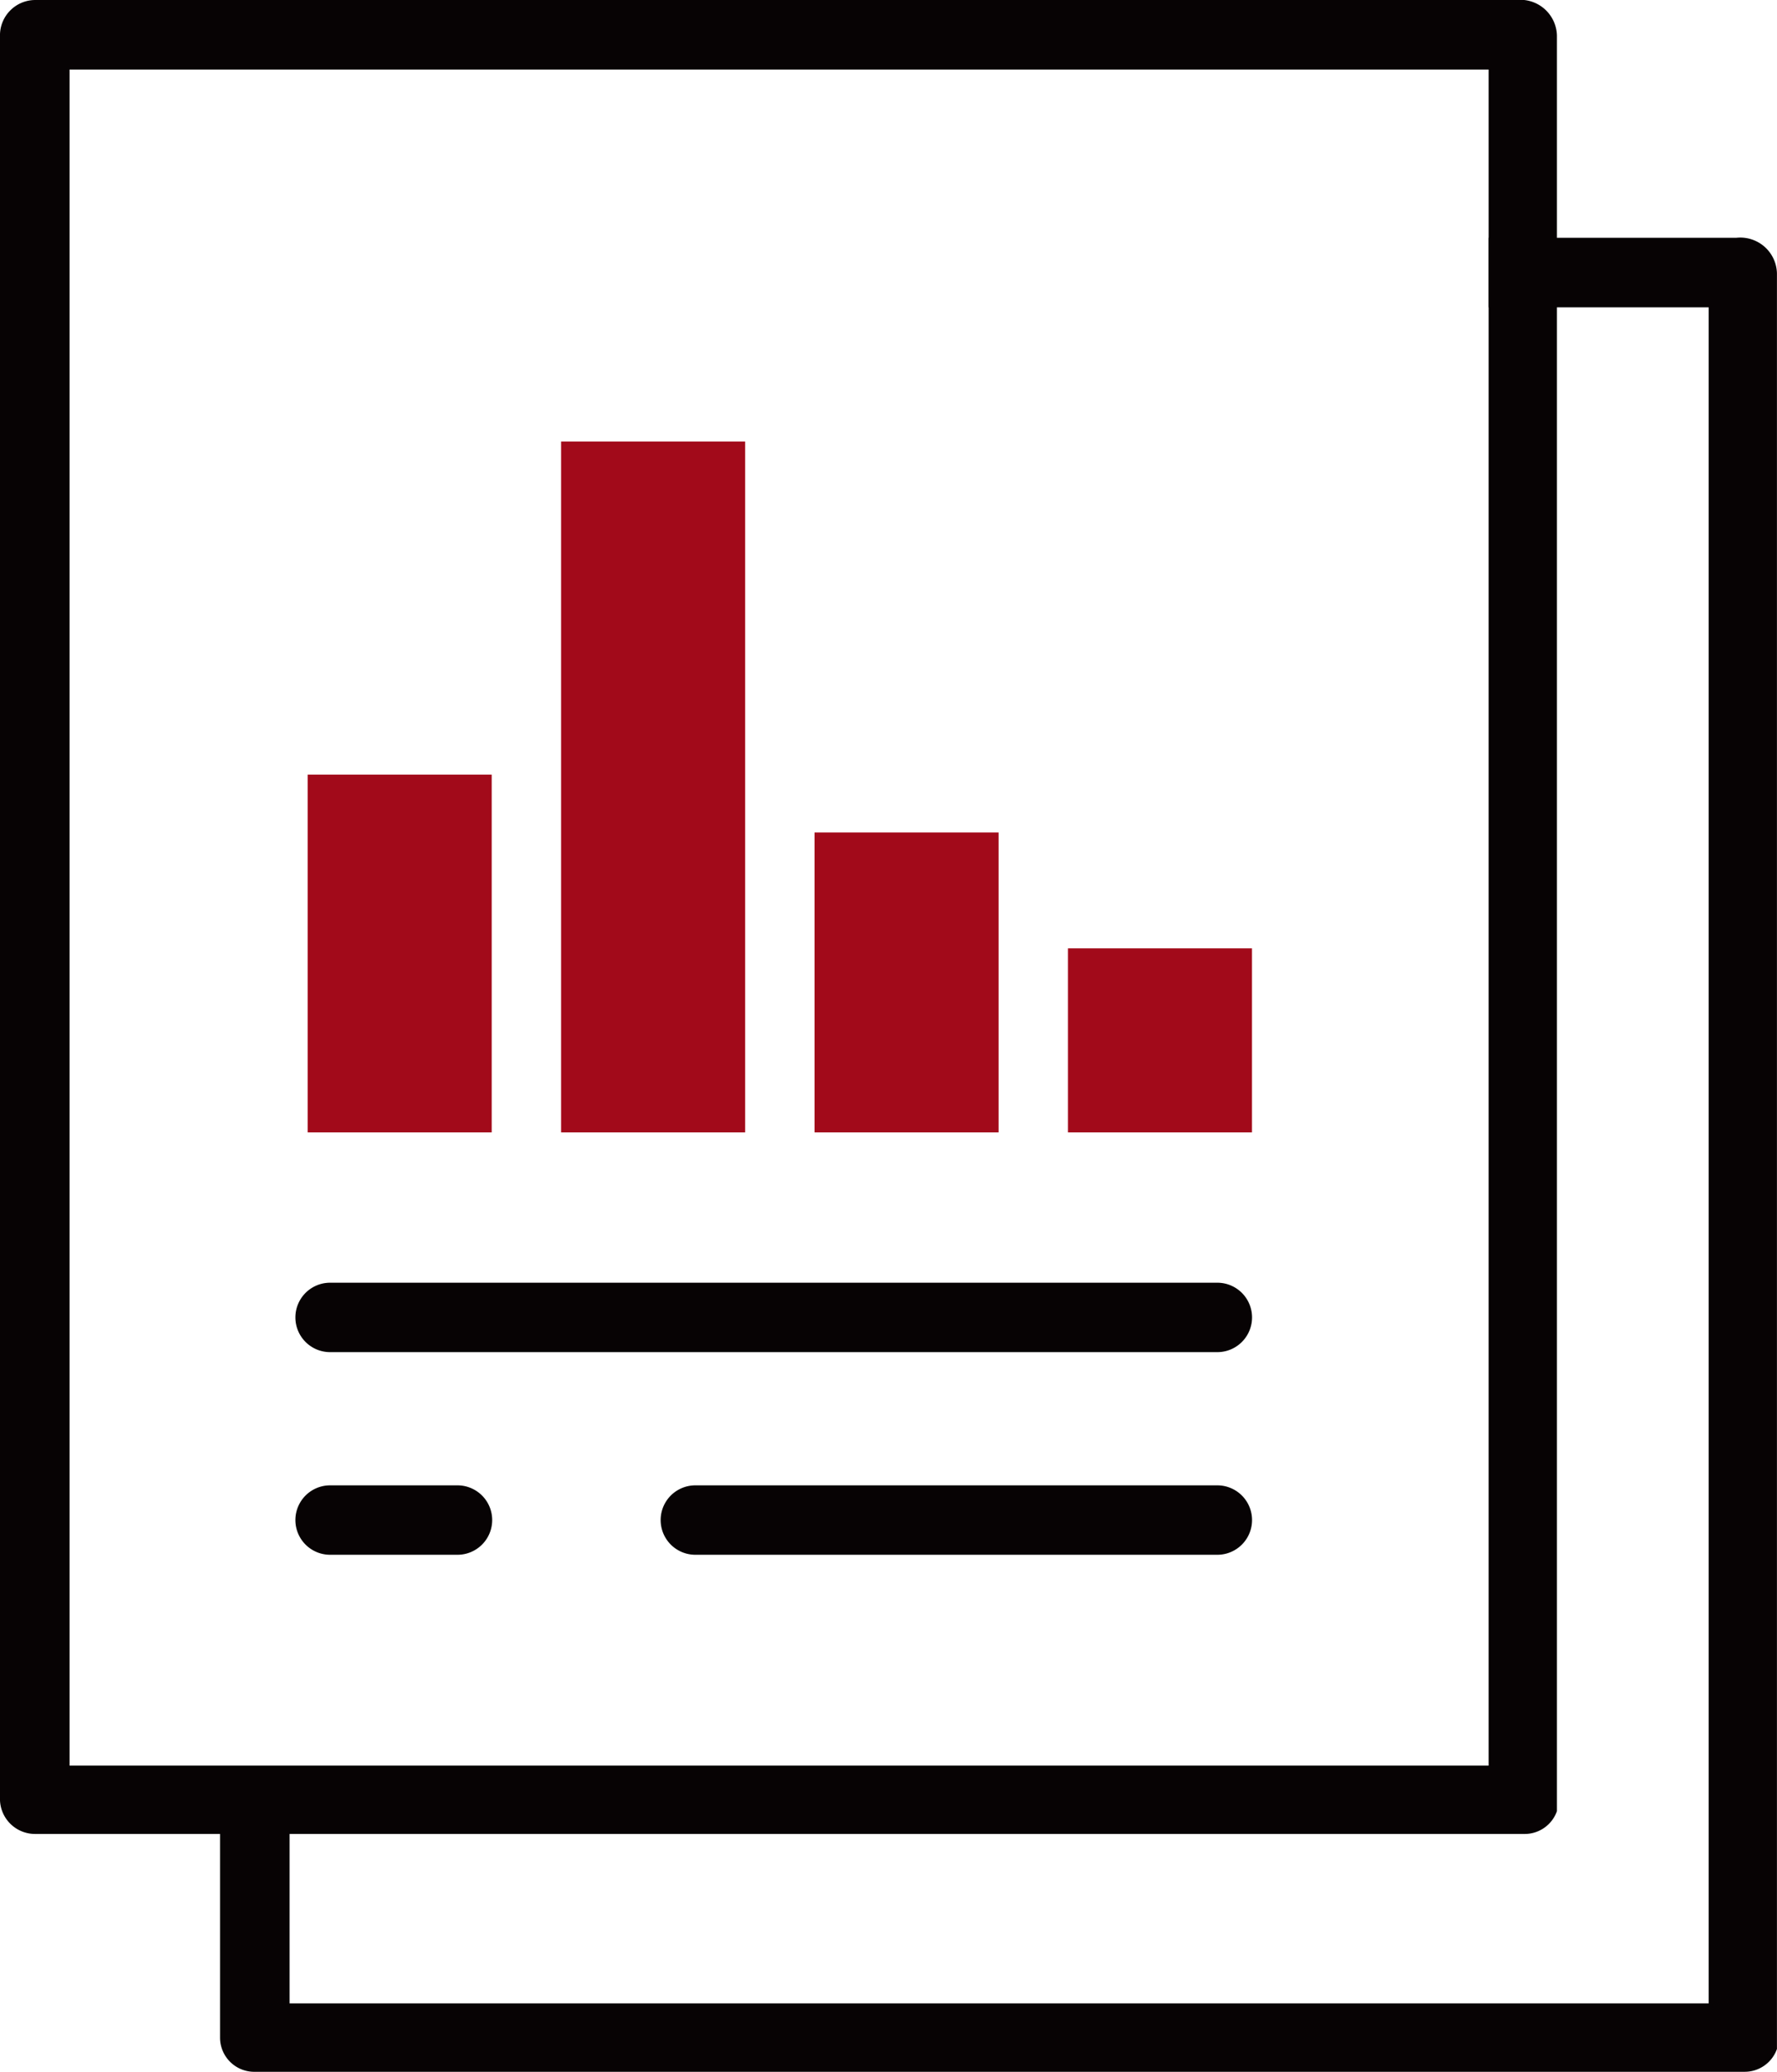
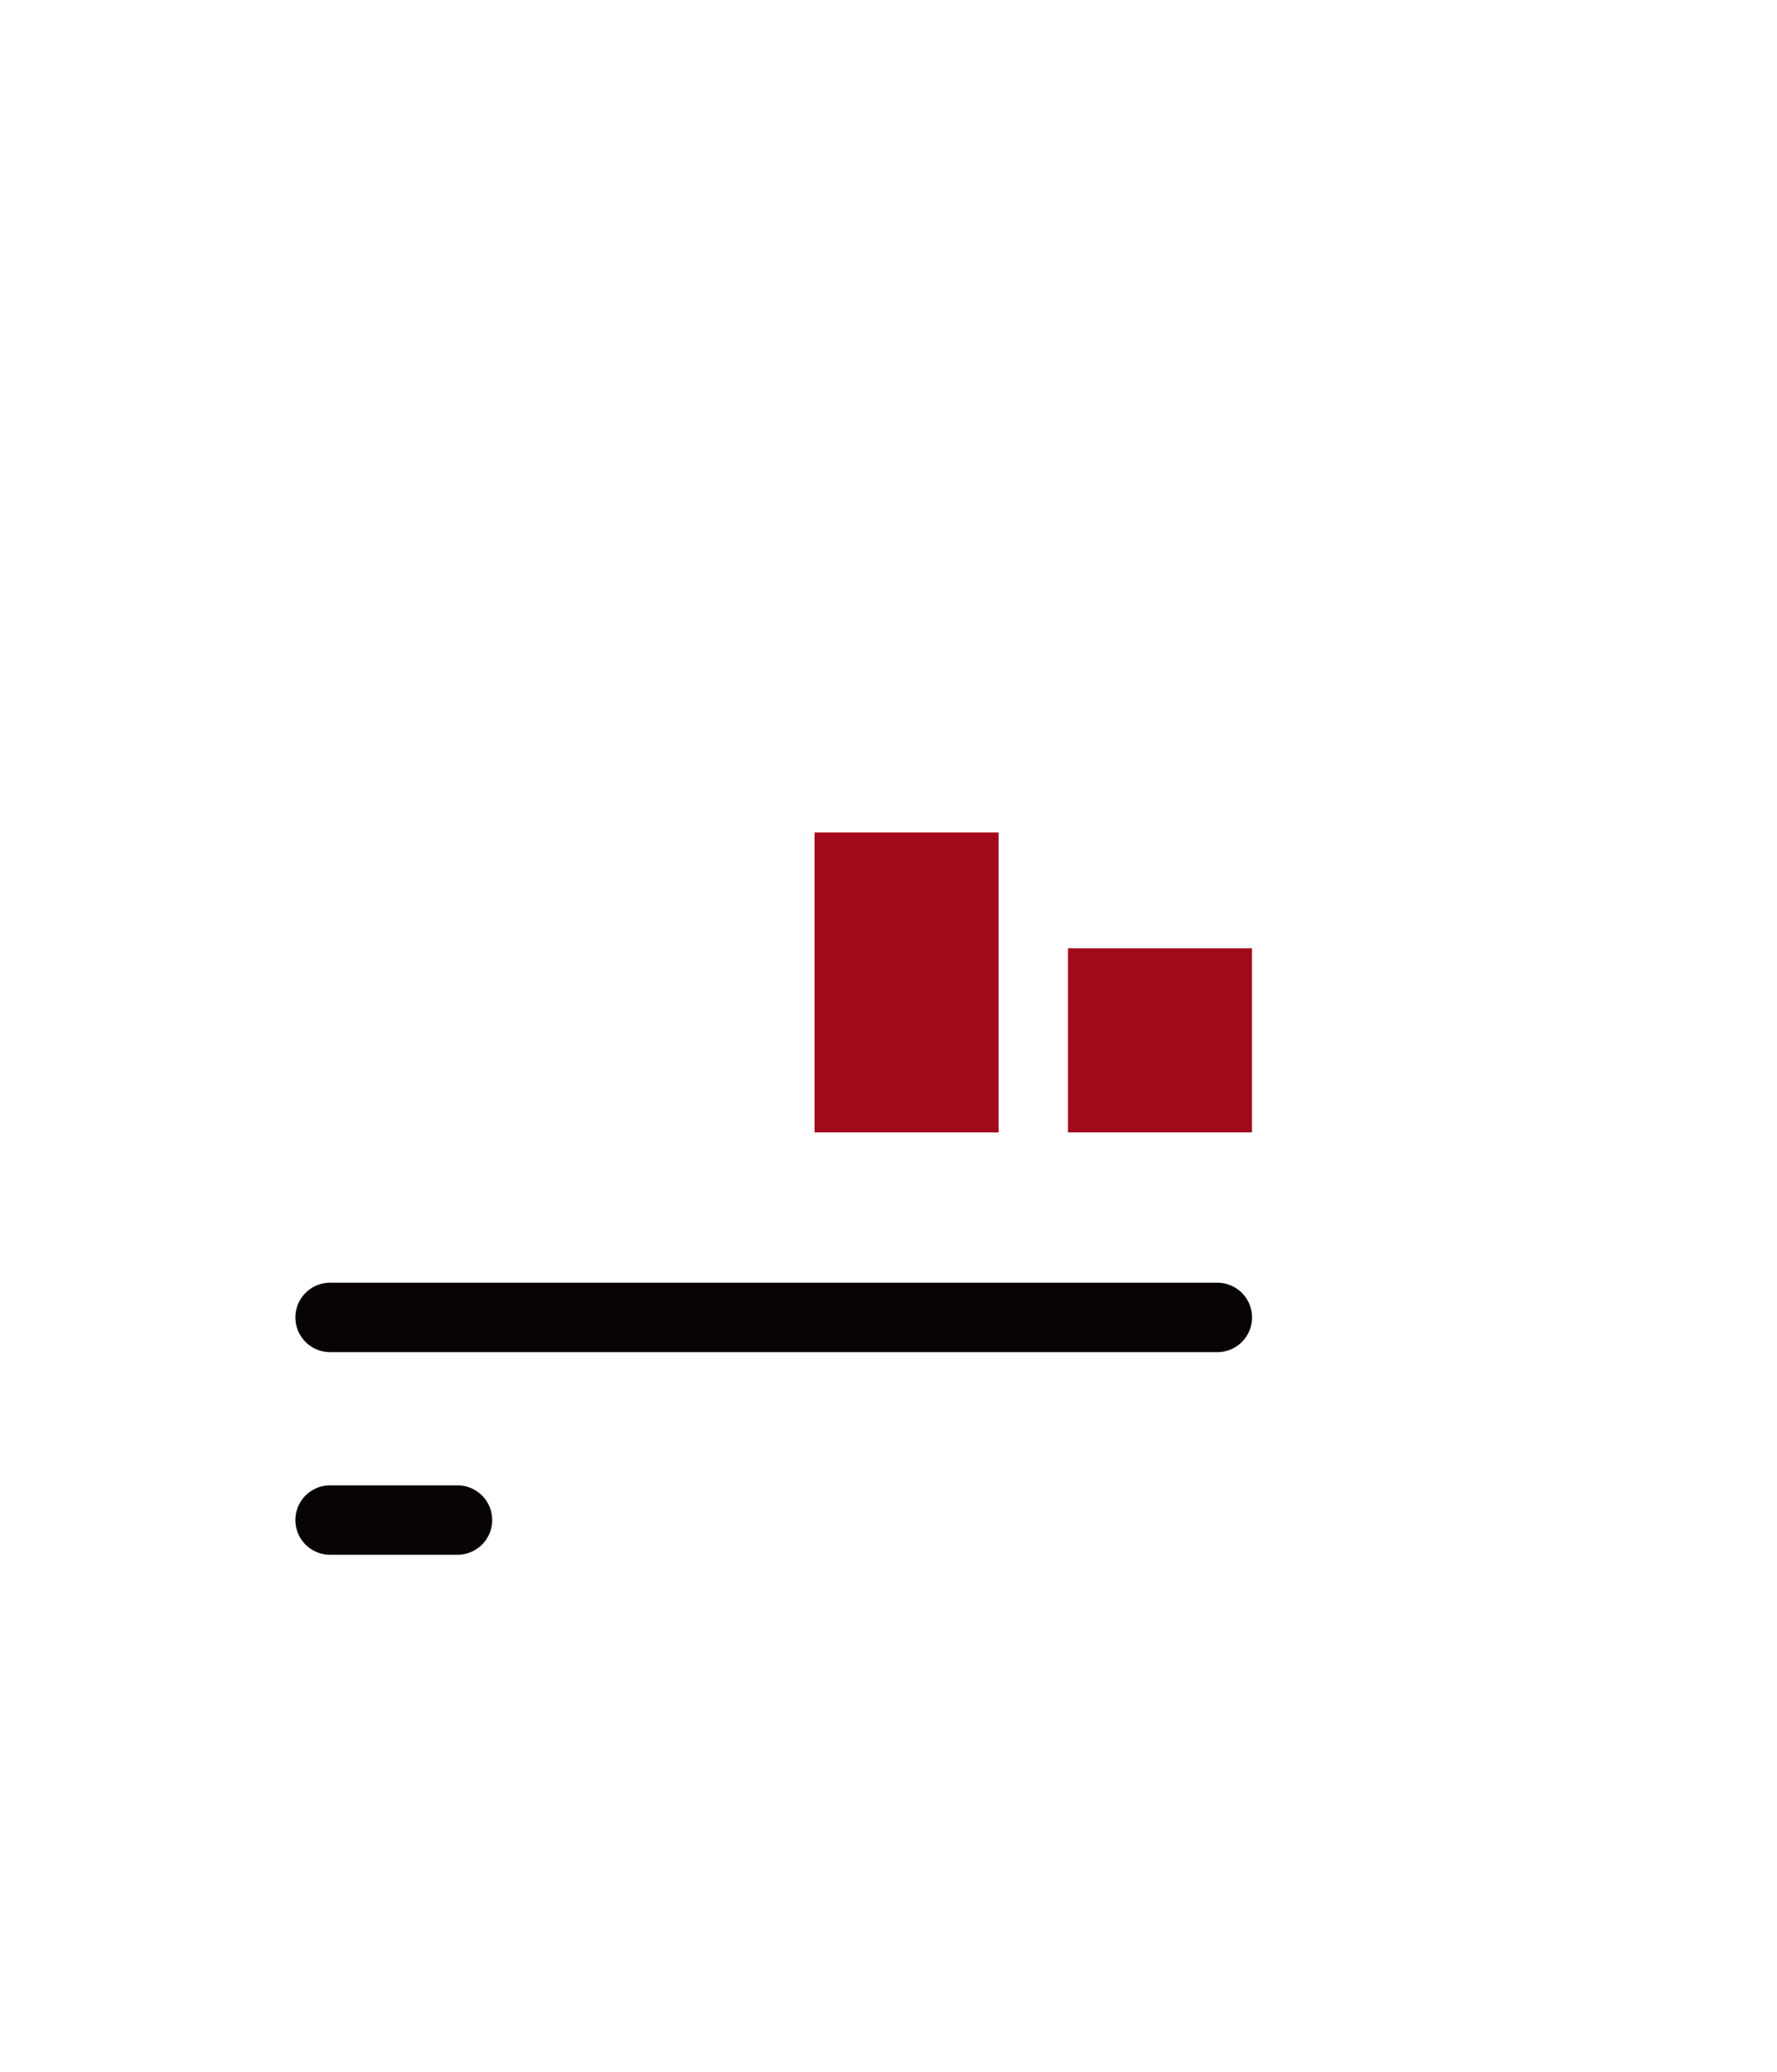
<svg xmlns="http://www.w3.org/2000/svg" width="62.352" height="72.692" viewBox="0 0 62.352 72.692">
  <g id="グループ_1327" data-name="グループ 1327" transform="translate(-1318.372 -15.609)">
-     <path id="パス_2696" data-name="パス 2696" d="M1371.582,15.609h-51.968a1.241,1.241,0,0,0-1.243,1.243V78.759a1.232,1.232,0,0,0,1.243,1.2h52.234a1.2,1.2,0,0,0,1.154-.8V16.852A1.286,1.286,0,0,0,1371.582,15.609Zm-.977,61.952h-49.793V18.05h49.793Z" transform="translate(0 0)" fill="#070304" />
-     <path id="パス_2697" data-name="パス 2697" d="M1373.321,17.489h-8.7V19.93h7.722V79.441h-49.792V71.1h-2.44v9.541a1.2,1.2,0,0,0,1.242,1.2h52.233a1.2,1.2,0,0,0,1.154-.8V18.732A1.287,1.287,0,0,0,1373.321,17.489Z" transform="translate(5.982 6.463)" fill="#070304" />
-     <rect id="長方形_864" data-name="長方形 864" width="6.458" height="12.555" transform="translate(1329.167 42.788)" fill="#a20a1a" />
-     <rect id="長方形_865" data-name="長方形 865" width="6.458" height="24.242" transform="translate(1338.06 31.101)" fill="#a20a1a" />
    <rect id="長方形_866" data-name="長方形 866" width="6.458" height="10.523" transform="translate(1346.952 44.82)" fill="#a20a1a" />
    <rect id="長方形_867" data-name="長方形 867" width="6.457" height="6.458" transform="translate(1355.845 48.885)" fill="#a20a1a" />
    <path id="パス_2698" data-name="パス 2698" d="M1321.924,28.187h31.131a1.218,1.218,0,0,0,0-2.436h-31.131a1.218,1.218,0,0,0,0,2.436Z" transform="translate(8.031 34.866)" fill="#070304" />
-     <path id="パス_2699" data-name="パス 2699" d="M1343.127,27.353h-18.315a1.218,1.218,0,0,0,0,2.436h18.315a1.218,1.218,0,0,0,0-2.436Z" transform="translate(17.959 40.374)" fill="#070304" />
    <path id="パス_2700" data-name="パス 2700" d="M1321.924,29.789h4.469a1.218,1.218,0,1,0,0-2.436h-4.469a1.218,1.218,0,0,0,0,2.436Z" transform="translate(8.031 40.374)" fill="#070304" />
  </g>
</svg>